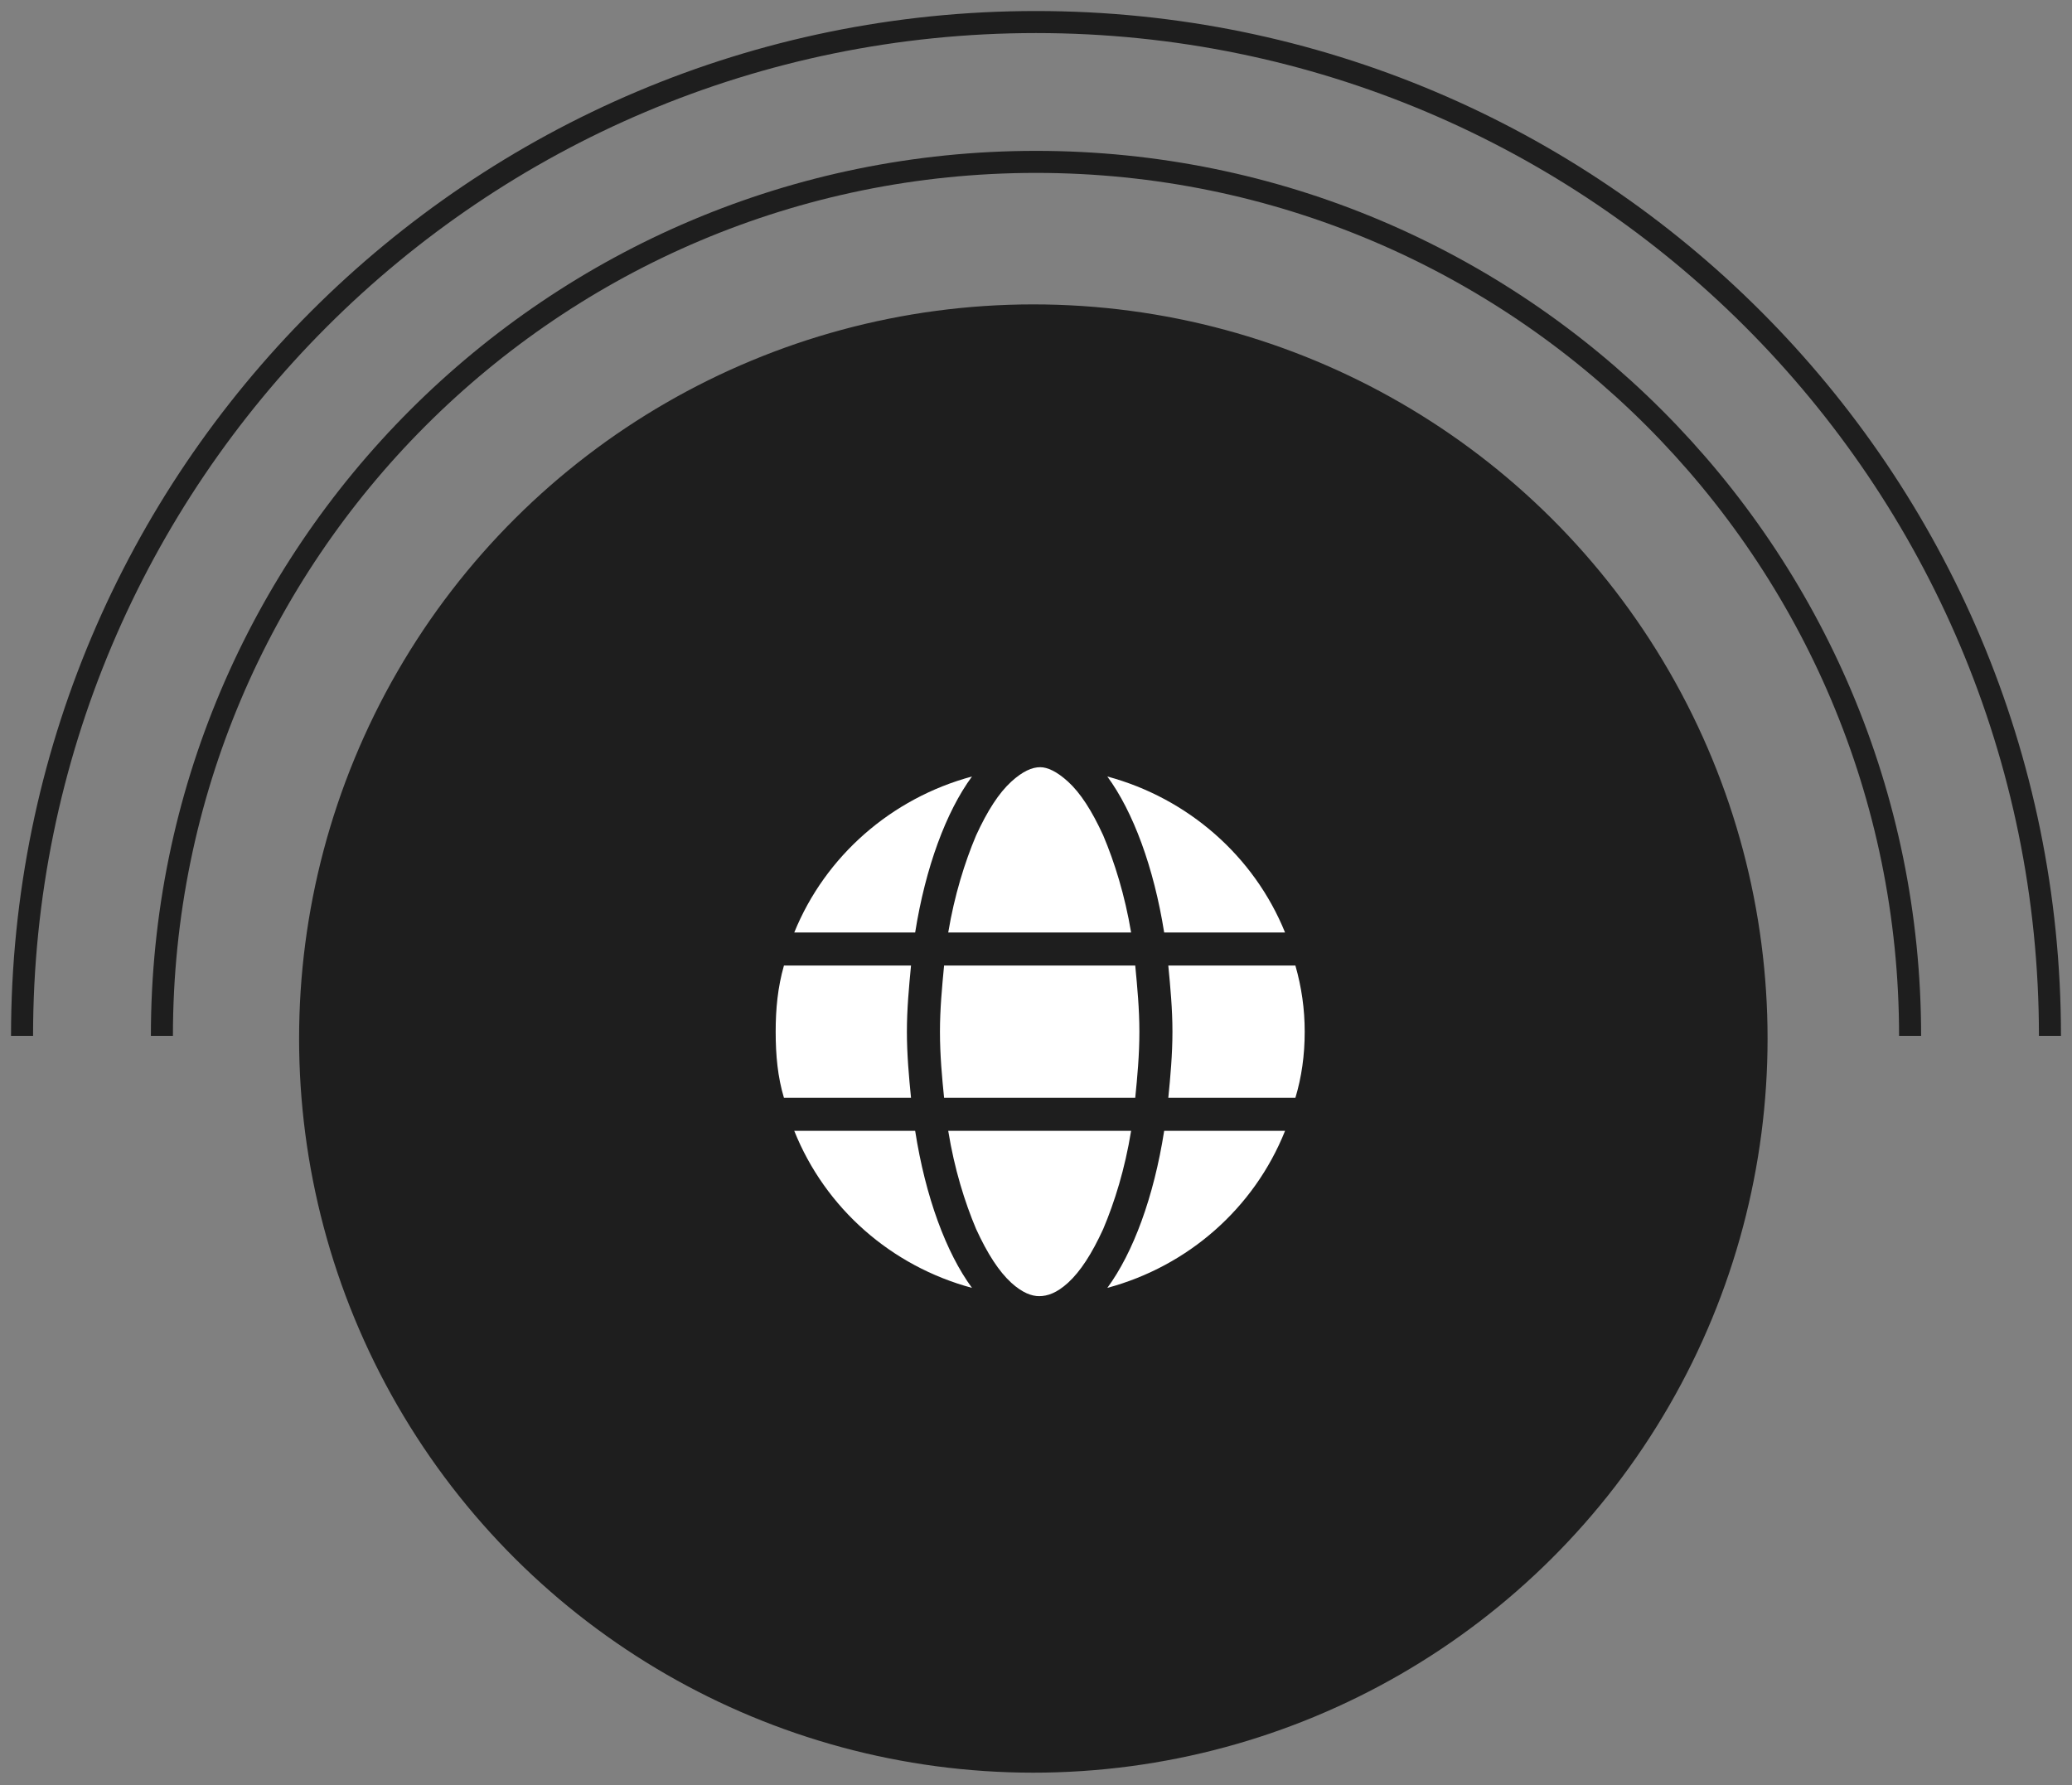
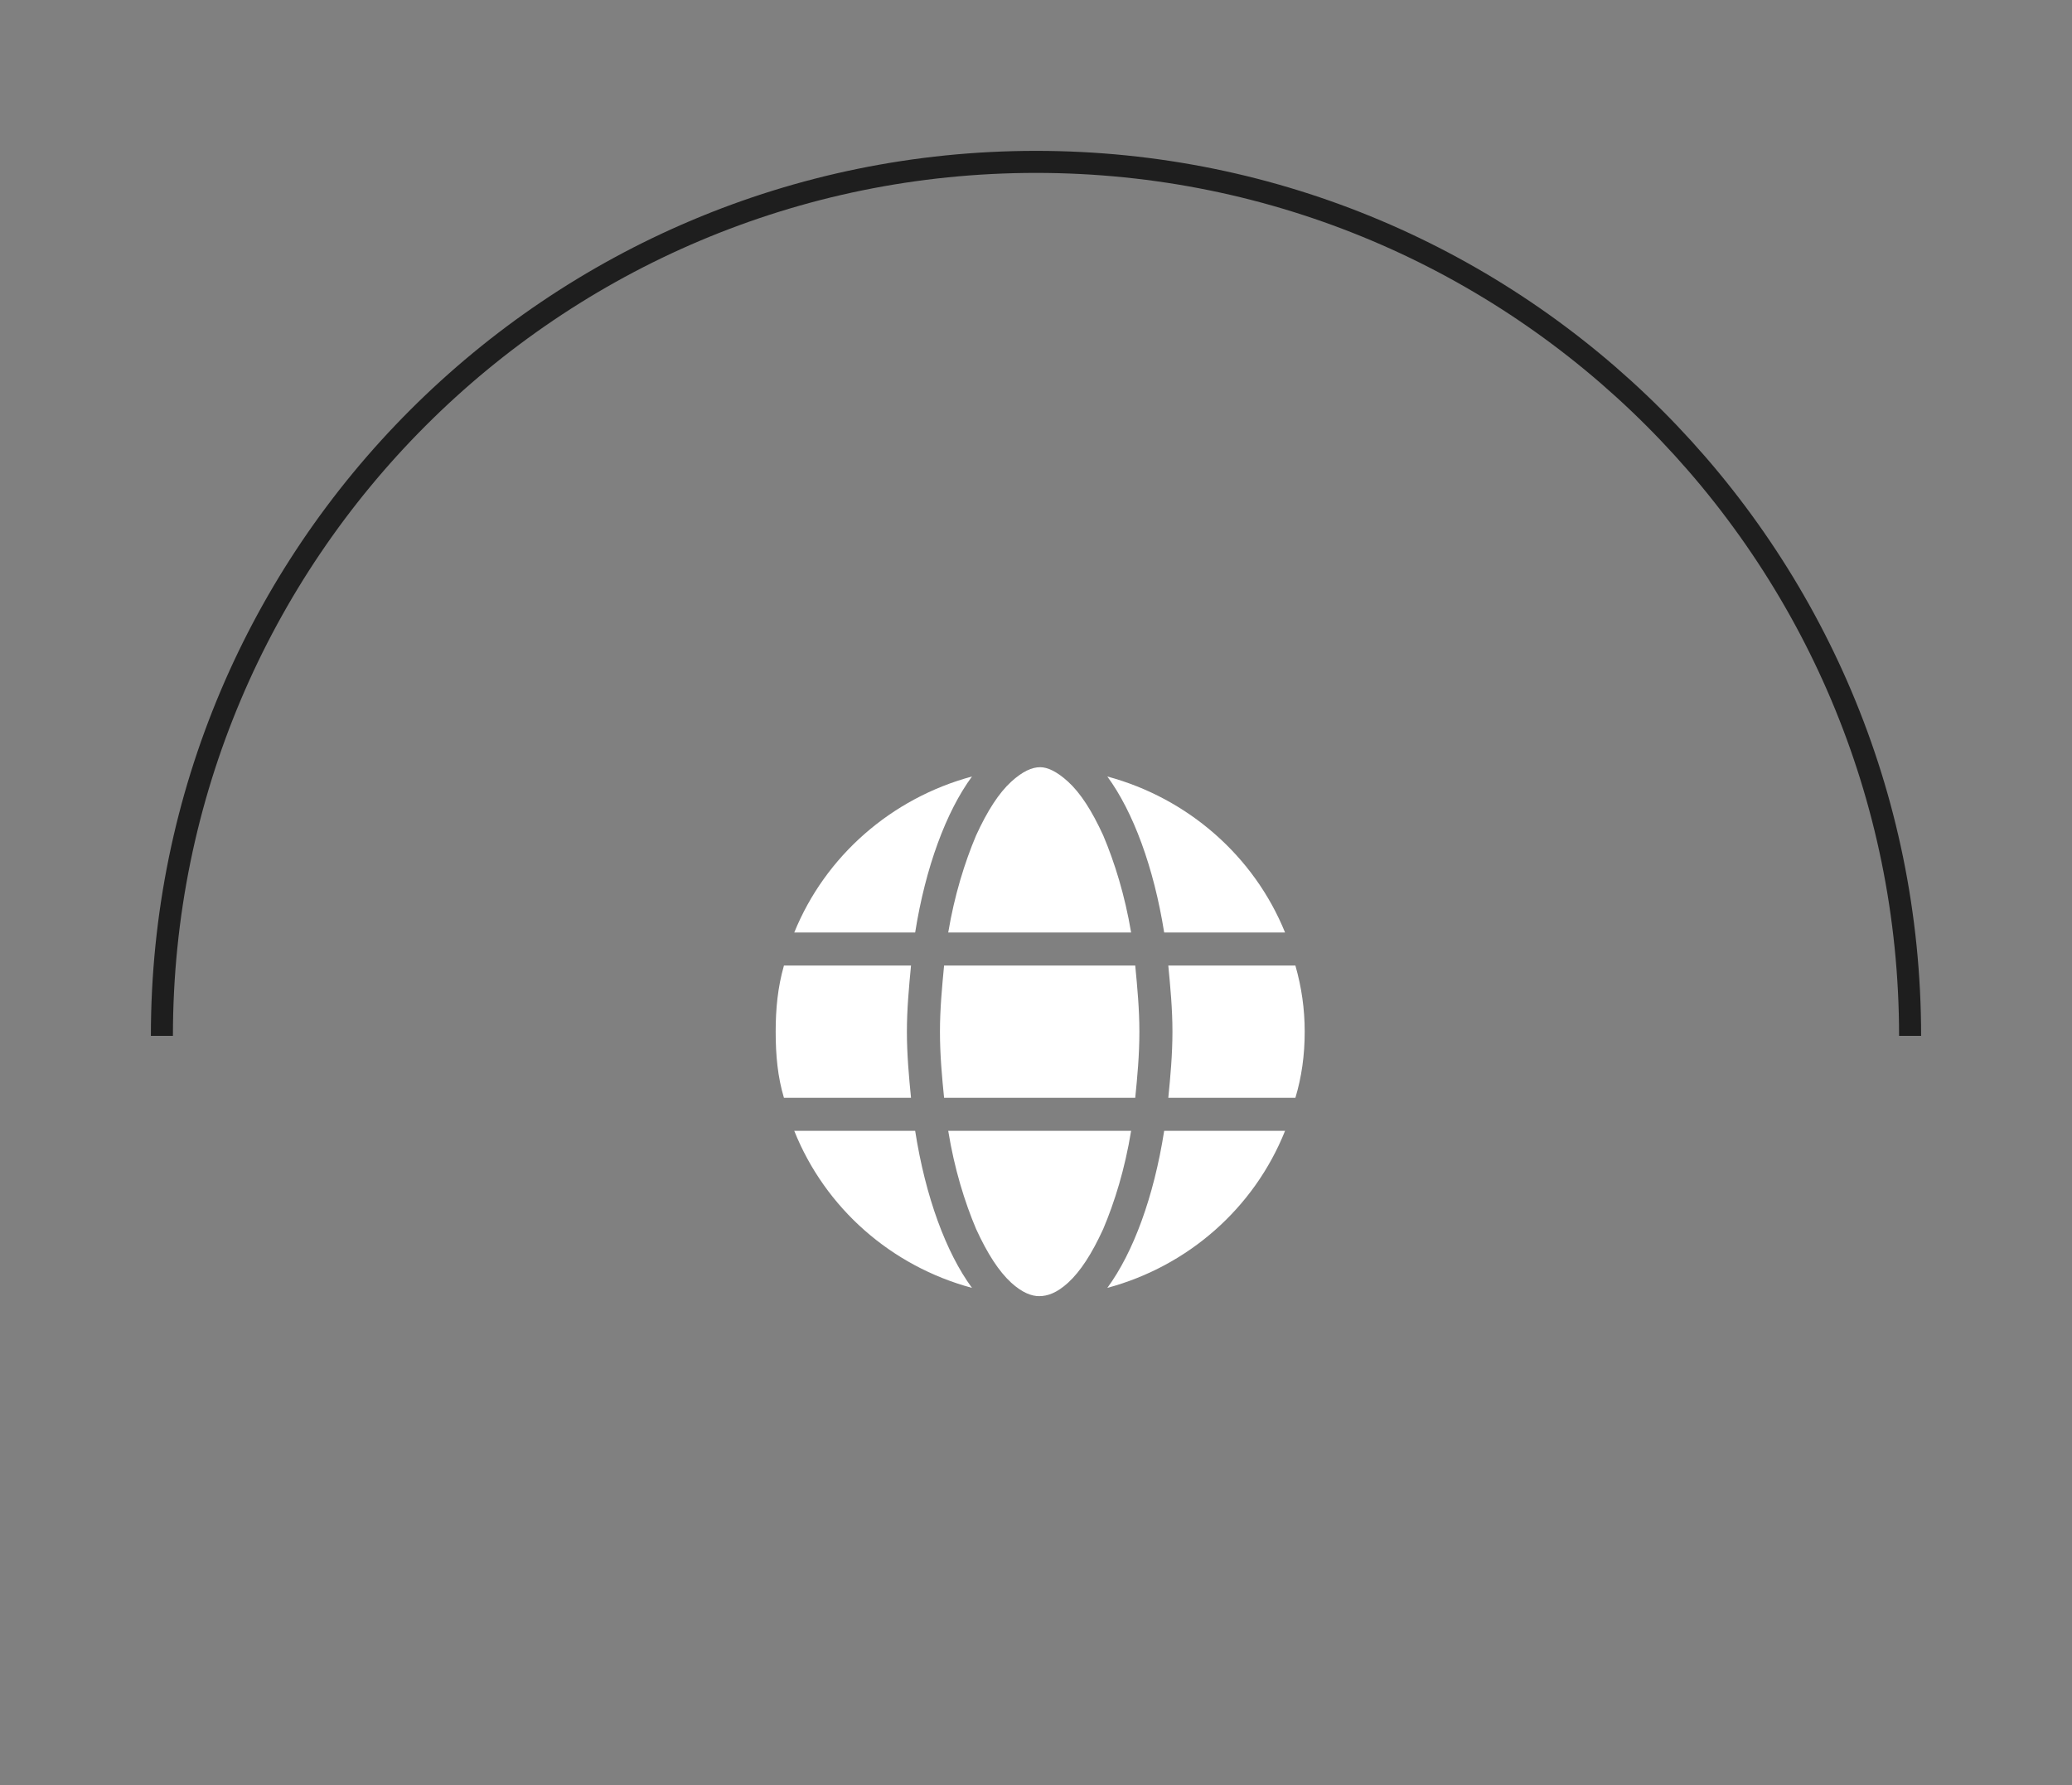
<svg xmlns="http://www.w3.org/2000/svg" width="94" height="81" viewBox="0 0 94 81" fill="none">
  <rect x="0" y="0" width="94" height="81" fill="#808080" stroke="none" />
-   <path d="M1 47C1 21.595 21.595 1 47 1C72.405 1 93 21.595 93 47" stroke="#1E1E1E" />
  <path d="M7.345 47C7.345 25.099 25.099 7.345 47 7.345C68.901 7.345 86.655 25.099 86.655 47" stroke="#1E1E1E" />
-   <circle cx="46.879" cy="47.121" r="32.81" transform="rotate(90 46.879 47.121)" fill="#1E1E1E" stroke="#1E1E1E" />
  <path d="M51.69 46.81C51.69 47.889 51.596 48.873 51.502 49.81H42.83C42.736 48.873 42.643 47.889 42.643 46.81C42.643 45.779 42.736 44.795 42.83 43.81H51.502C51.596 44.795 51.69 45.779 51.69 46.81ZM58.768 43.81C59.049 44.795 59.19 45.779 59.19 46.81C59.19 47.889 59.049 48.873 58.768 49.81H53.002C53.096 48.873 53.19 47.842 53.19 46.81C53.19 45.779 53.096 44.795 53.002 43.81H58.768ZM58.299 42.31H52.815C52.346 39.357 51.408 36.826 50.236 35.232C53.893 36.217 56.893 38.842 58.299 42.31ZM51.315 42.31H43.018C43.299 40.623 43.768 39.123 44.283 37.904C44.799 36.779 45.315 35.982 45.877 35.467C46.393 34.998 46.815 34.81 47.19 34.81C47.518 34.81 47.94 34.998 48.455 35.467C49.018 35.982 49.533 36.779 50.049 37.904C50.565 39.123 51.033 40.623 51.315 42.31ZM36.033 42.31C37.44 38.842 40.44 36.217 44.096 35.232C42.924 36.826 41.986 39.357 41.518 42.31H36.033ZM41.33 43.81C41.236 44.795 41.143 45.779 41.143 46.81C41.143 47.842 41.236 48.873 41.33 49.81H35.565C35.283 48.873 35.19 47.889 35.19 46.81C35.19 45.779 35.283 44.795 35.565 43.81H41.33ZM44.283 55.764C43.768 54.545 43.299 53.045 43.018 51.31H51.315C51.033 53.045 50.565 54.545 50.049 55.764C49.533 56.889 49.018 57.685 48.455 58.201C47.94 58.67 47.518 58.81 47.143 58.81C46.815 58.81 46.393 58.67 45.877 58.201C45.315 57.685 44.799 56.889 44.283 55.764ZM44.096 58.435C40.44 57.451 37.44 54.826 36.033 51.31H41.518C41.986 54.31 42.924 56.842 44.096 58.435ZM50.236 58.435C51.408 56.842 52.346 54.31 52.815 51.31H58.299C56.893 54.826 53.893 57.451 50.236 58.435Z" fill="white" />
</svg>